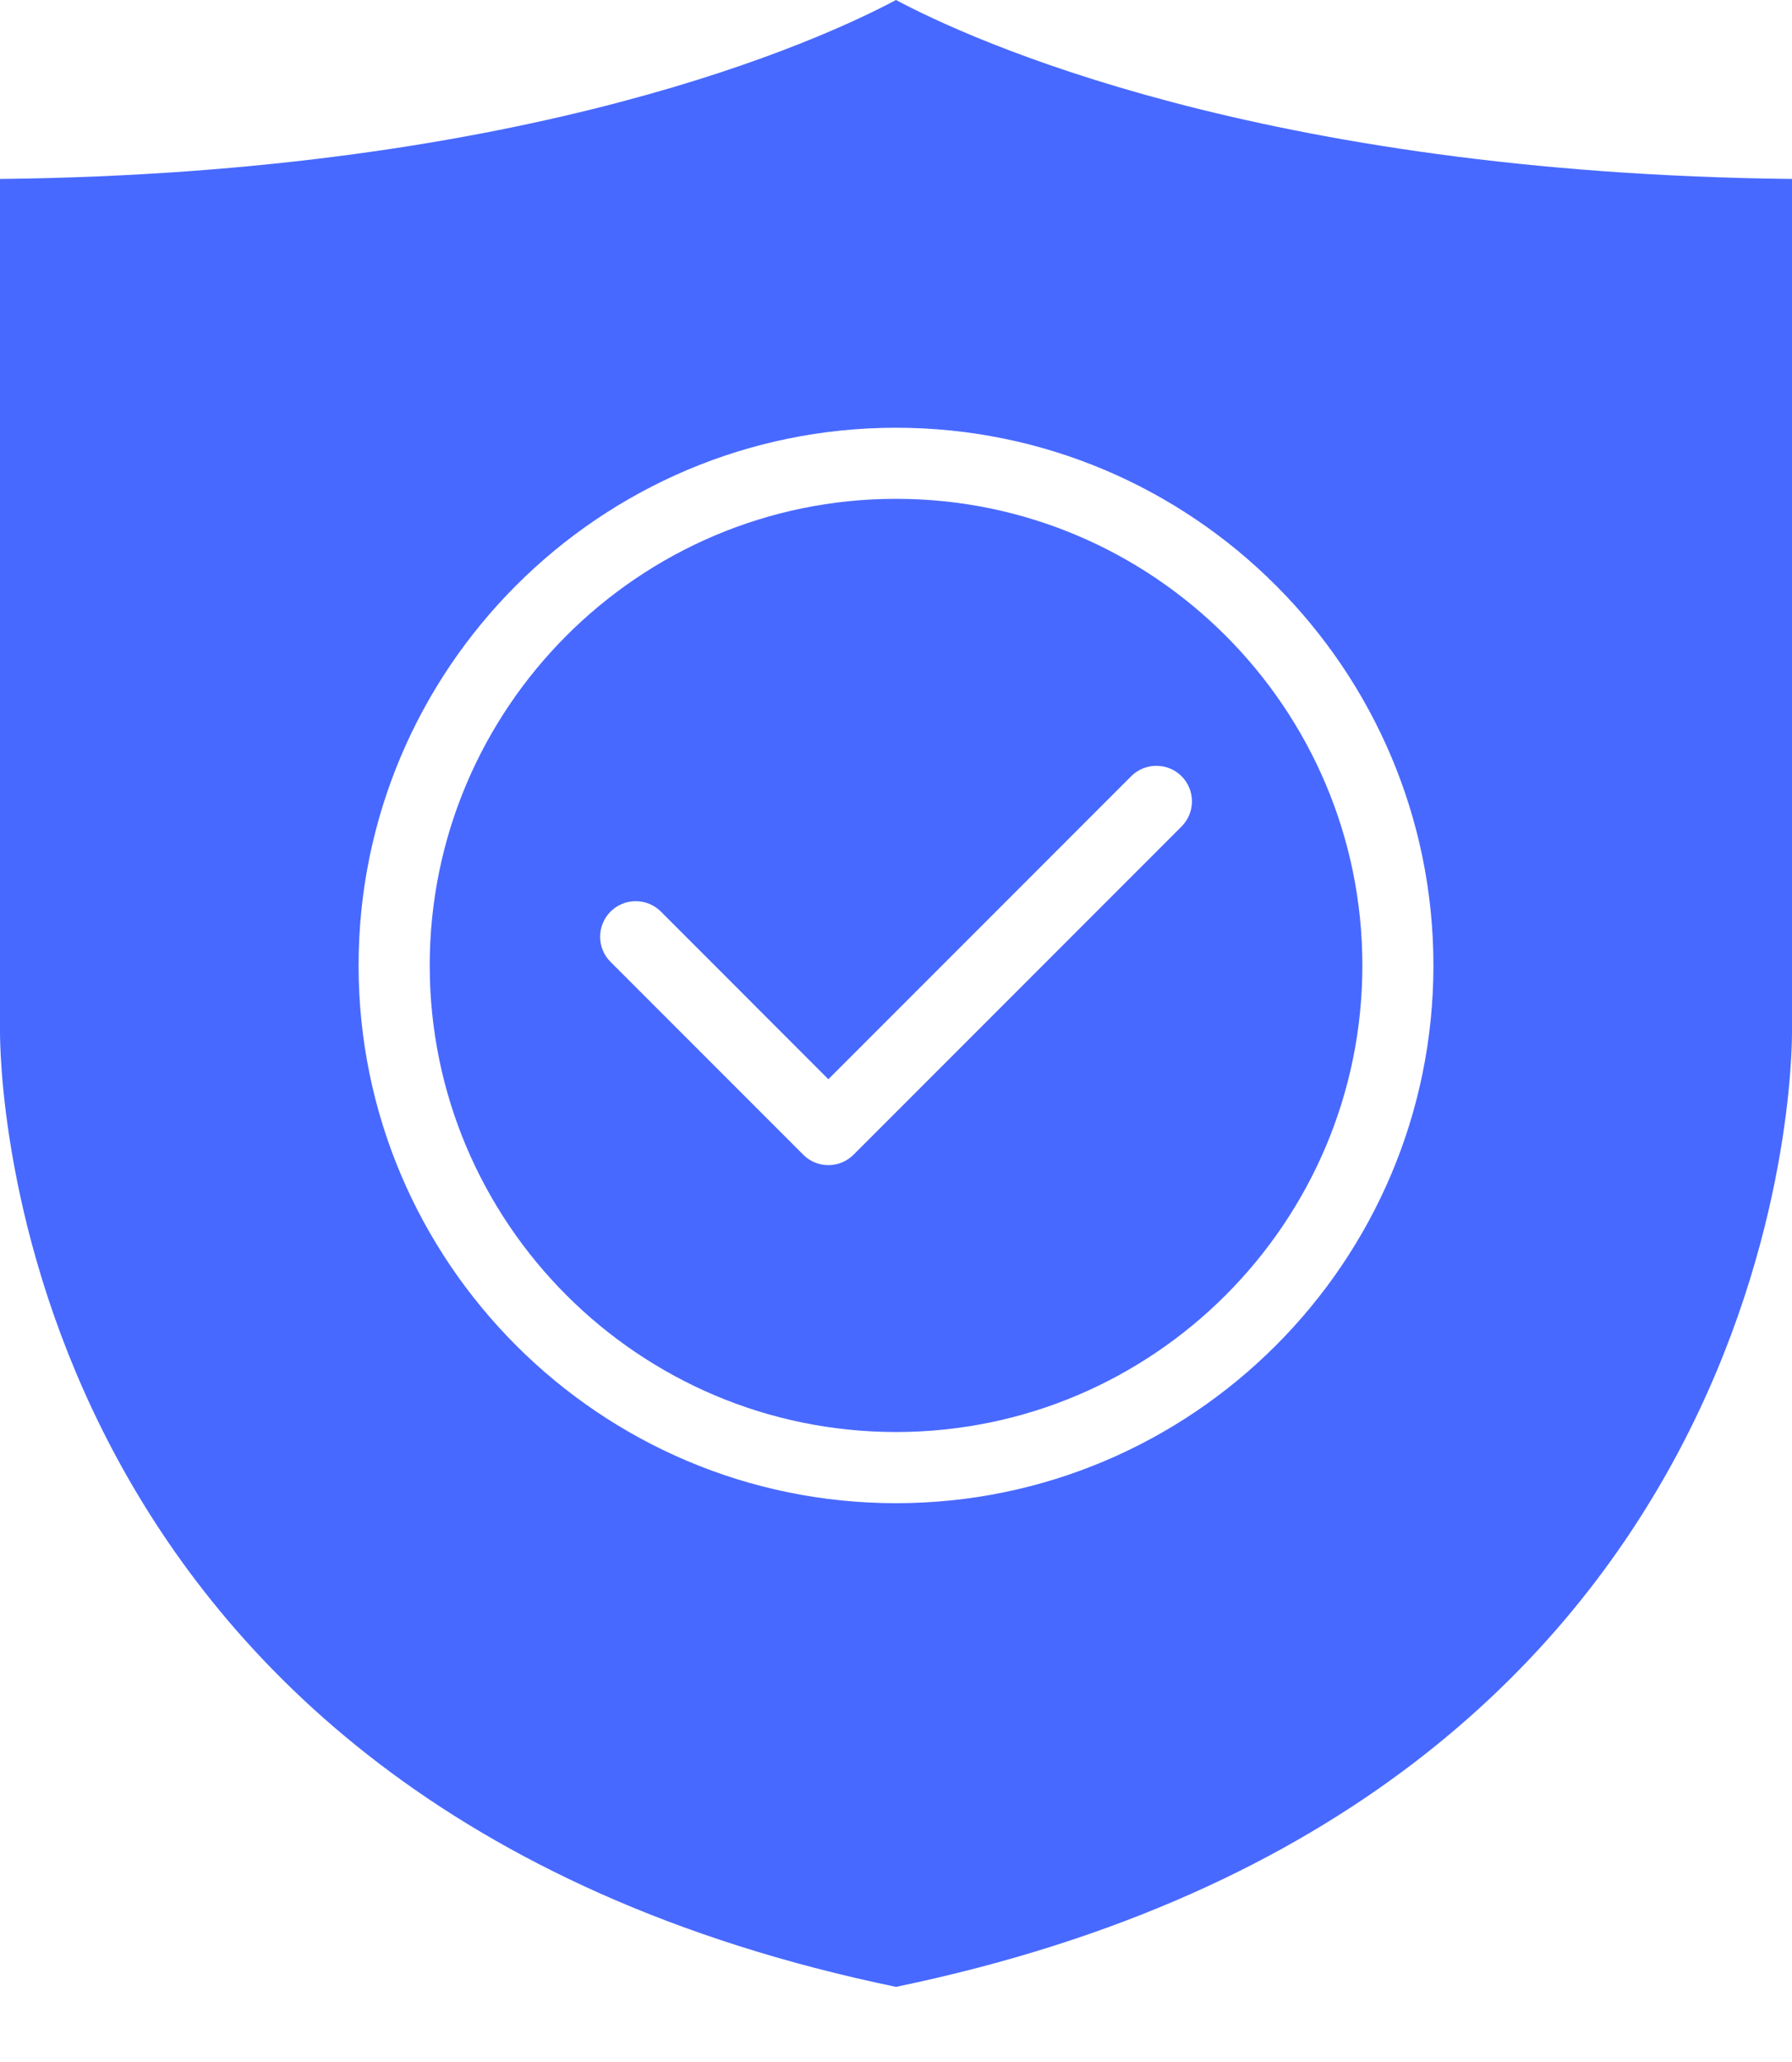
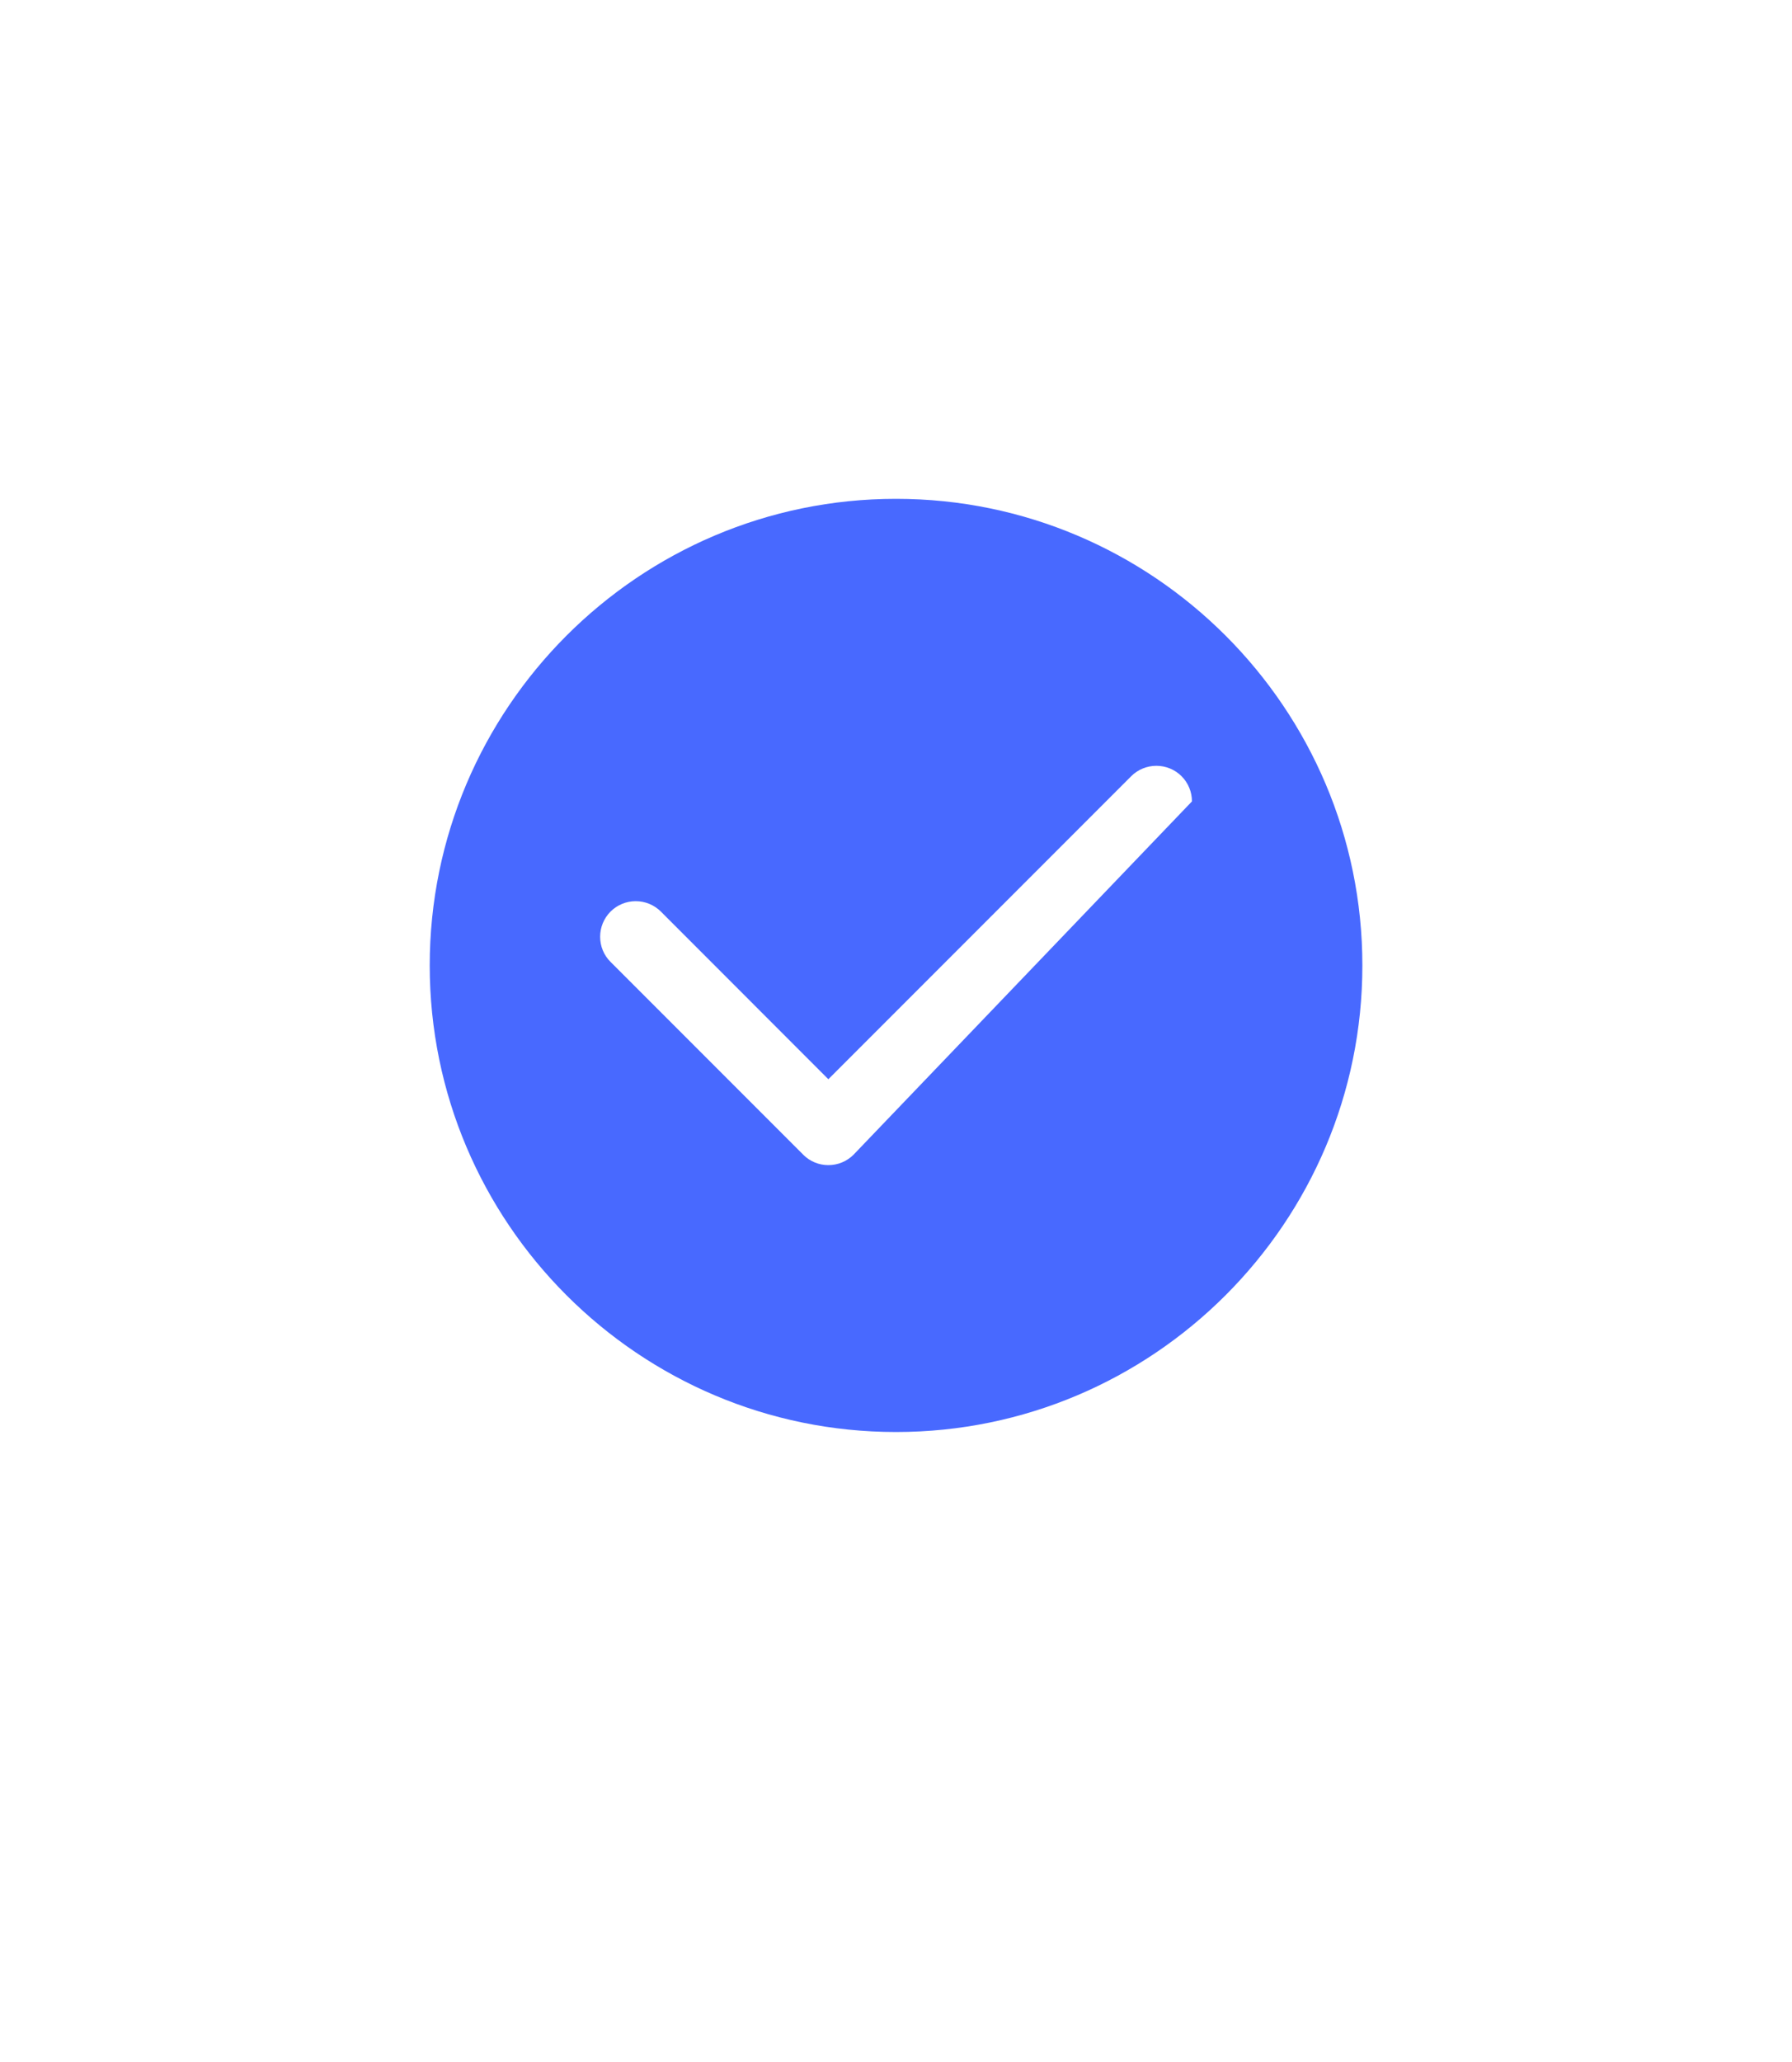
<svg xmlns="http://www.w3.org/2000/svg" width="20" height="23" viewBox="0 0 20 23" fill="none">
-   <path d="M10 22.162C19.968 20.097 20.003 11.839 20 11.487V1.996C14.055 1.932 10.824 0.439 10 0C9.176 0.439 5.945 1.932 0 1.996V11.482C-0.003 11.838 0.032 20.097 10 22.162ZM10 4.771C13.307 4.771 15.998 7.461 15.998 10.769C15.998 14.076 13.307 16.767 10 16.767C6.693 16.767 4.002 14.076 4.002 10.769C4.002 7.461 6.693 4.771 10 4.771Z" fill="#4869FF" />
-   <path d="M10 15.973C12.87 15.973 15.205 13.638 15.205 10.769C15.205 7.899 12.87 5.564 10 5.564C7.131 5.564 4.796 7.899 4.796 10.769C4.796 13.639 7.131 15.973 10 15.973ZM6.814 10.168C6.851 10.131 6.895 10.102 6.943 10.082C6.991 10.062 7.043 10.052 7.095 10.052C7.147 10.052 7.199 10.062 7.247 10.082C7.295 10.102 7.339 10.131 7.376 10.168L9.245 12.038L12.625 8.658C12.7 8.583 12.801 8.542 12.906 8.542C13.011 8.542 13.112 8.583 13.187 8.658C13.261 8.732 13.303 8.833 13.303 8.939C13.303 9.044 13.261 9.145 13.187 9.219L9.526 12.88C9.489 12.917 9.445 12.946 9.397 12.966C9.349 12.986 9.297 12.996 9.245 12.996C9.193 12.996 9.141 12.986 9.093 12.966C9.045 12.946 9.001 12.917 8.965 12.88L6.814 10.729C6.777 10.693 6.748 10.649 6.728 10.601C6.708 10.553 6.698 10.501 6.698 10.449C6.698 10.397 6.708 10.345 6.728 10.297C6.748 10.249 6.777 10.205 6.814 10.168Z" fill="#4869FF" />
+   <path d="M10 15.973C12.87 15.973 15.205 13.638 15.205 10.769C15.205 7.899 12.87 5.564 10 5.564C7.131 5.564 4.796 7.899 4.796 10.769C4.796 13.639 7.131 15.973 10 15.973ZM6.814 10.168C6.851 10.131 6.895 10.102 6.943 10.082C6.991 10.062 7.043 10.052 7.095 10.052C7.147 10.052 7.199 10.062 7.247 10.082C7.295 10.102 7.339 10.131 7.376 10.168L9.245 12.038L12.625 8.658C12.7 8.583 12.801 8.542 12.906 8.542C13.011 8.542 13.112 8.583 13.187 8.658C13.261 8.732 13.303 8.833 13.303 8.939L9.526 12.88C9.489 12.917 9.445 12.946 9.397 12.966C9.349 12.986 9.297 12.996 9.245 12.996C9.193 12.996 9.141 12.986 9.093 12.966C9.045 12.946 9.001 12.917 8.965 12.88L6.814 10.729C6.777 10.693 6.748 10.649 6.728 10.601C6.708 10.553 6.698 10.501 6.698 10.449C6.698 10.397 6.708 10.345 6.728 10.297C6.748 10.249 6.777 10.205 6.814 10.168Z" fill="#4869FF" />
</svg>